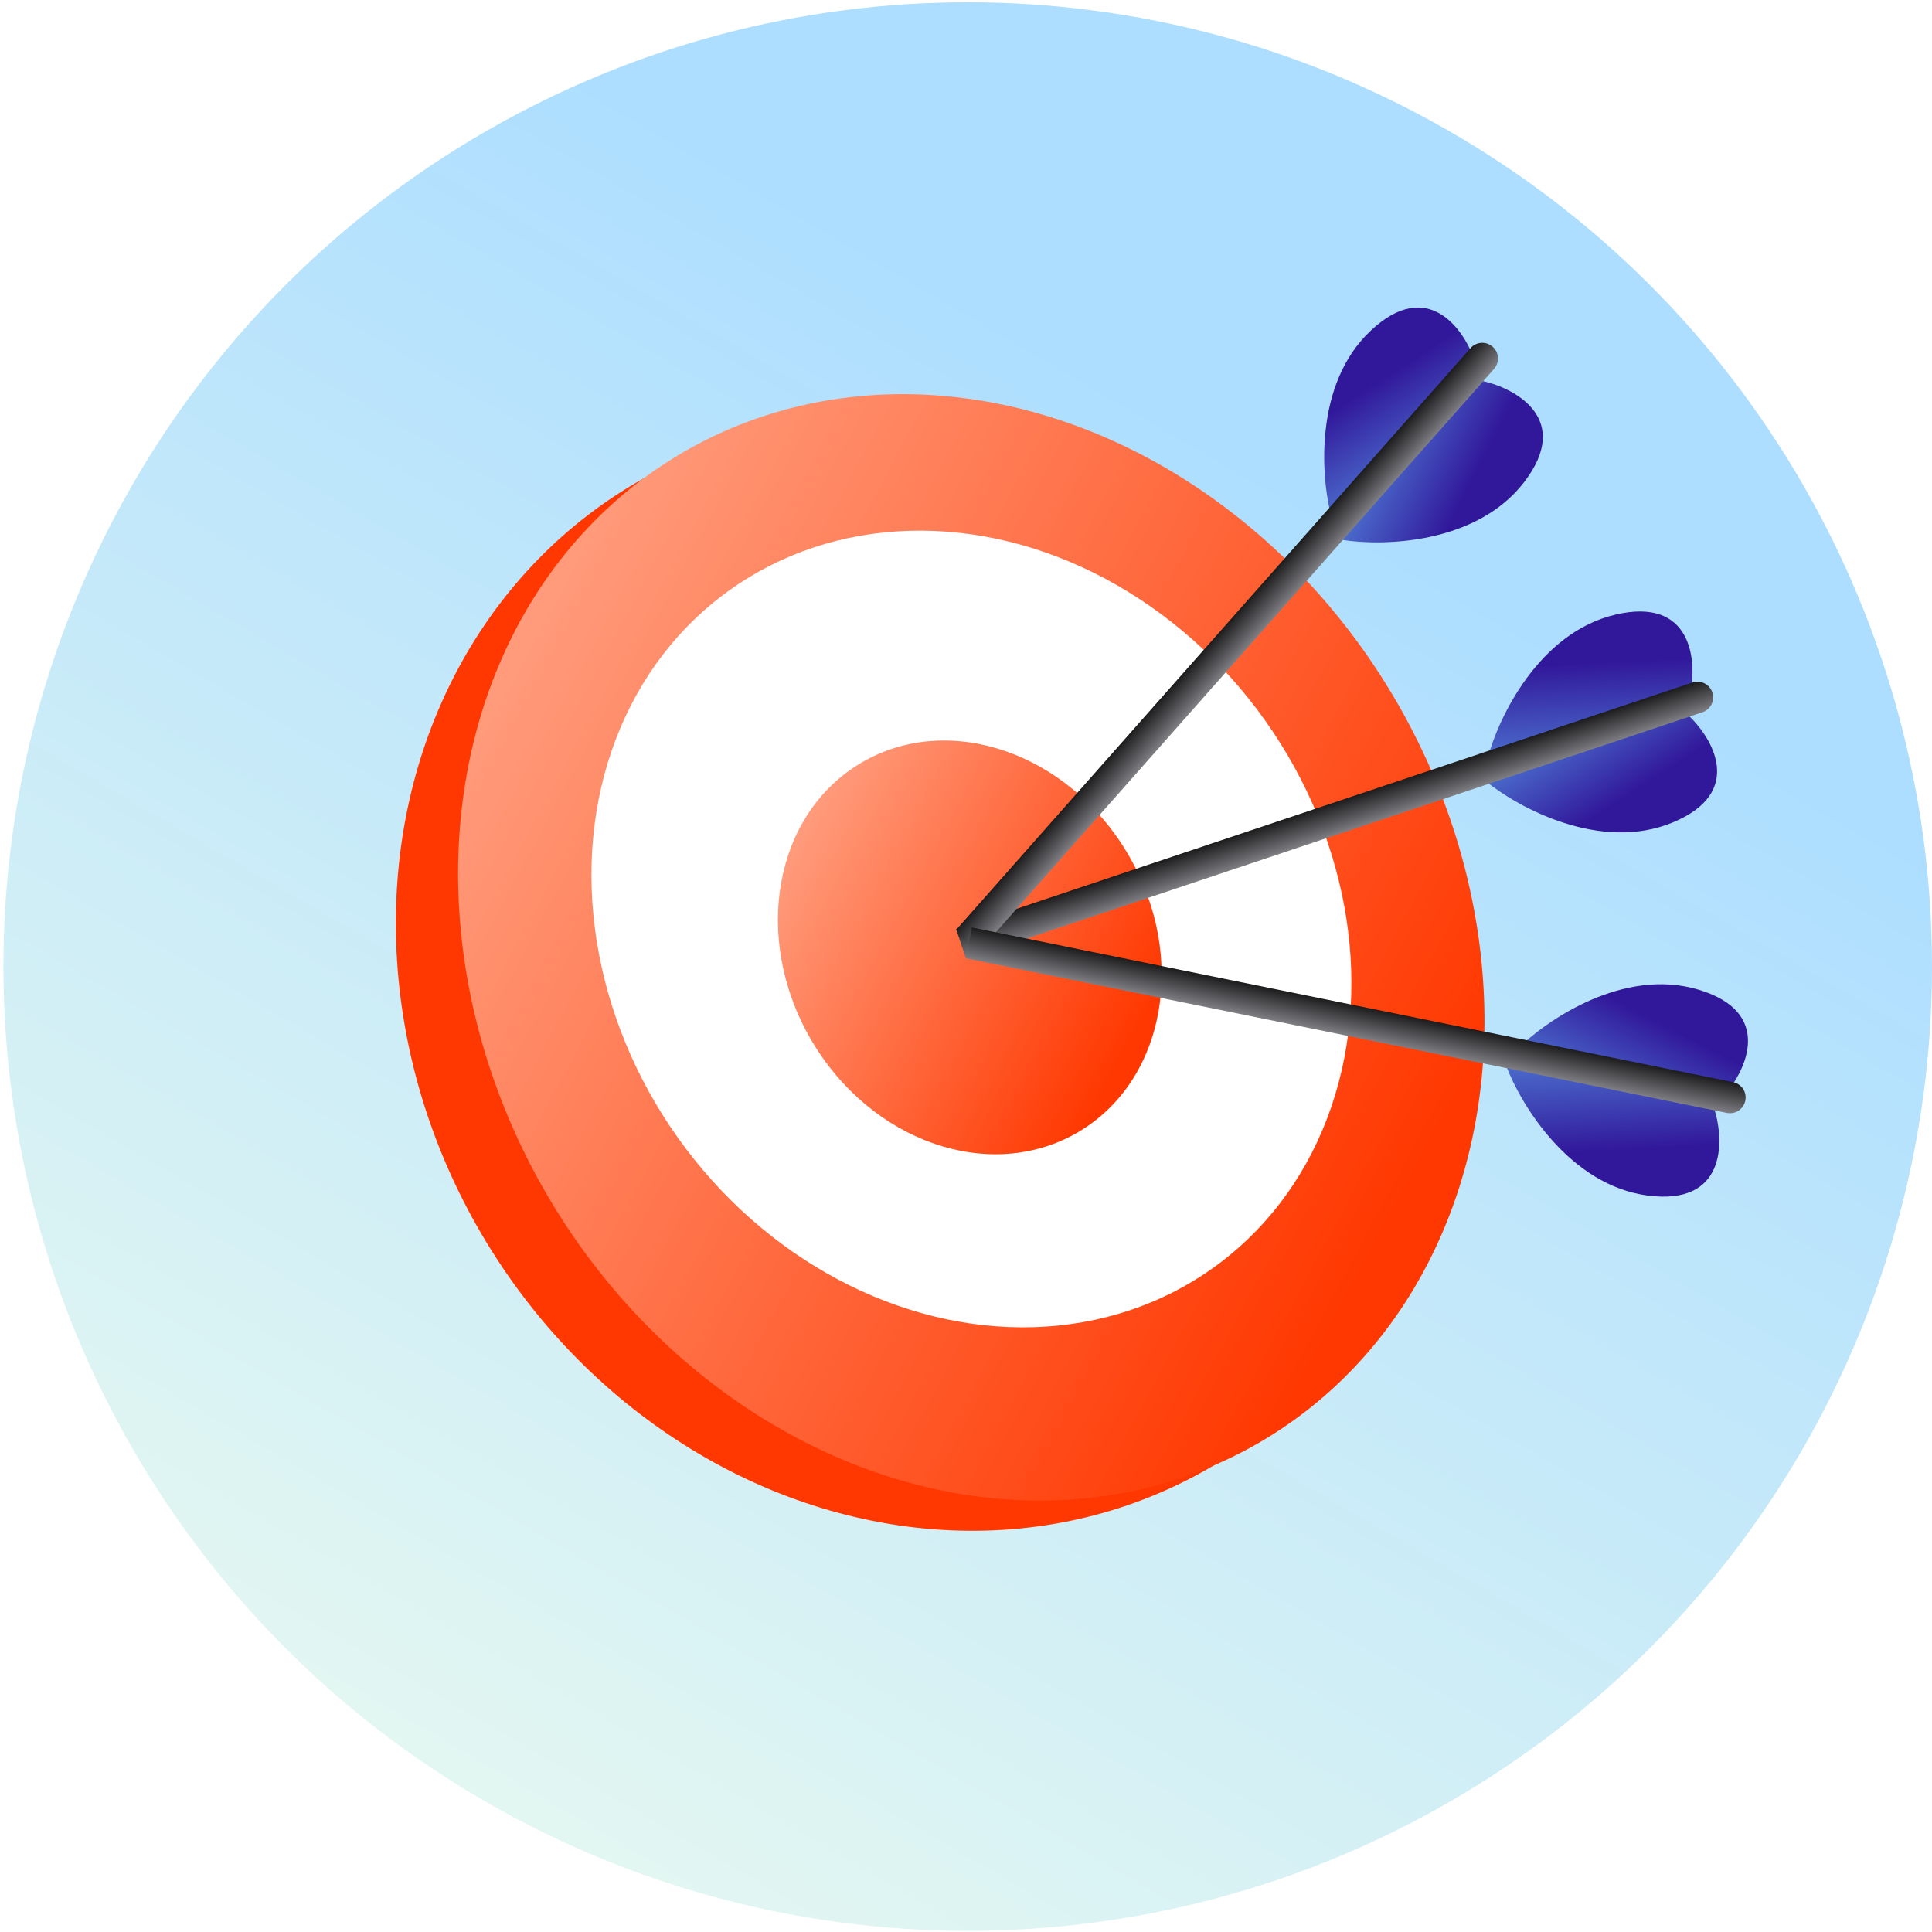
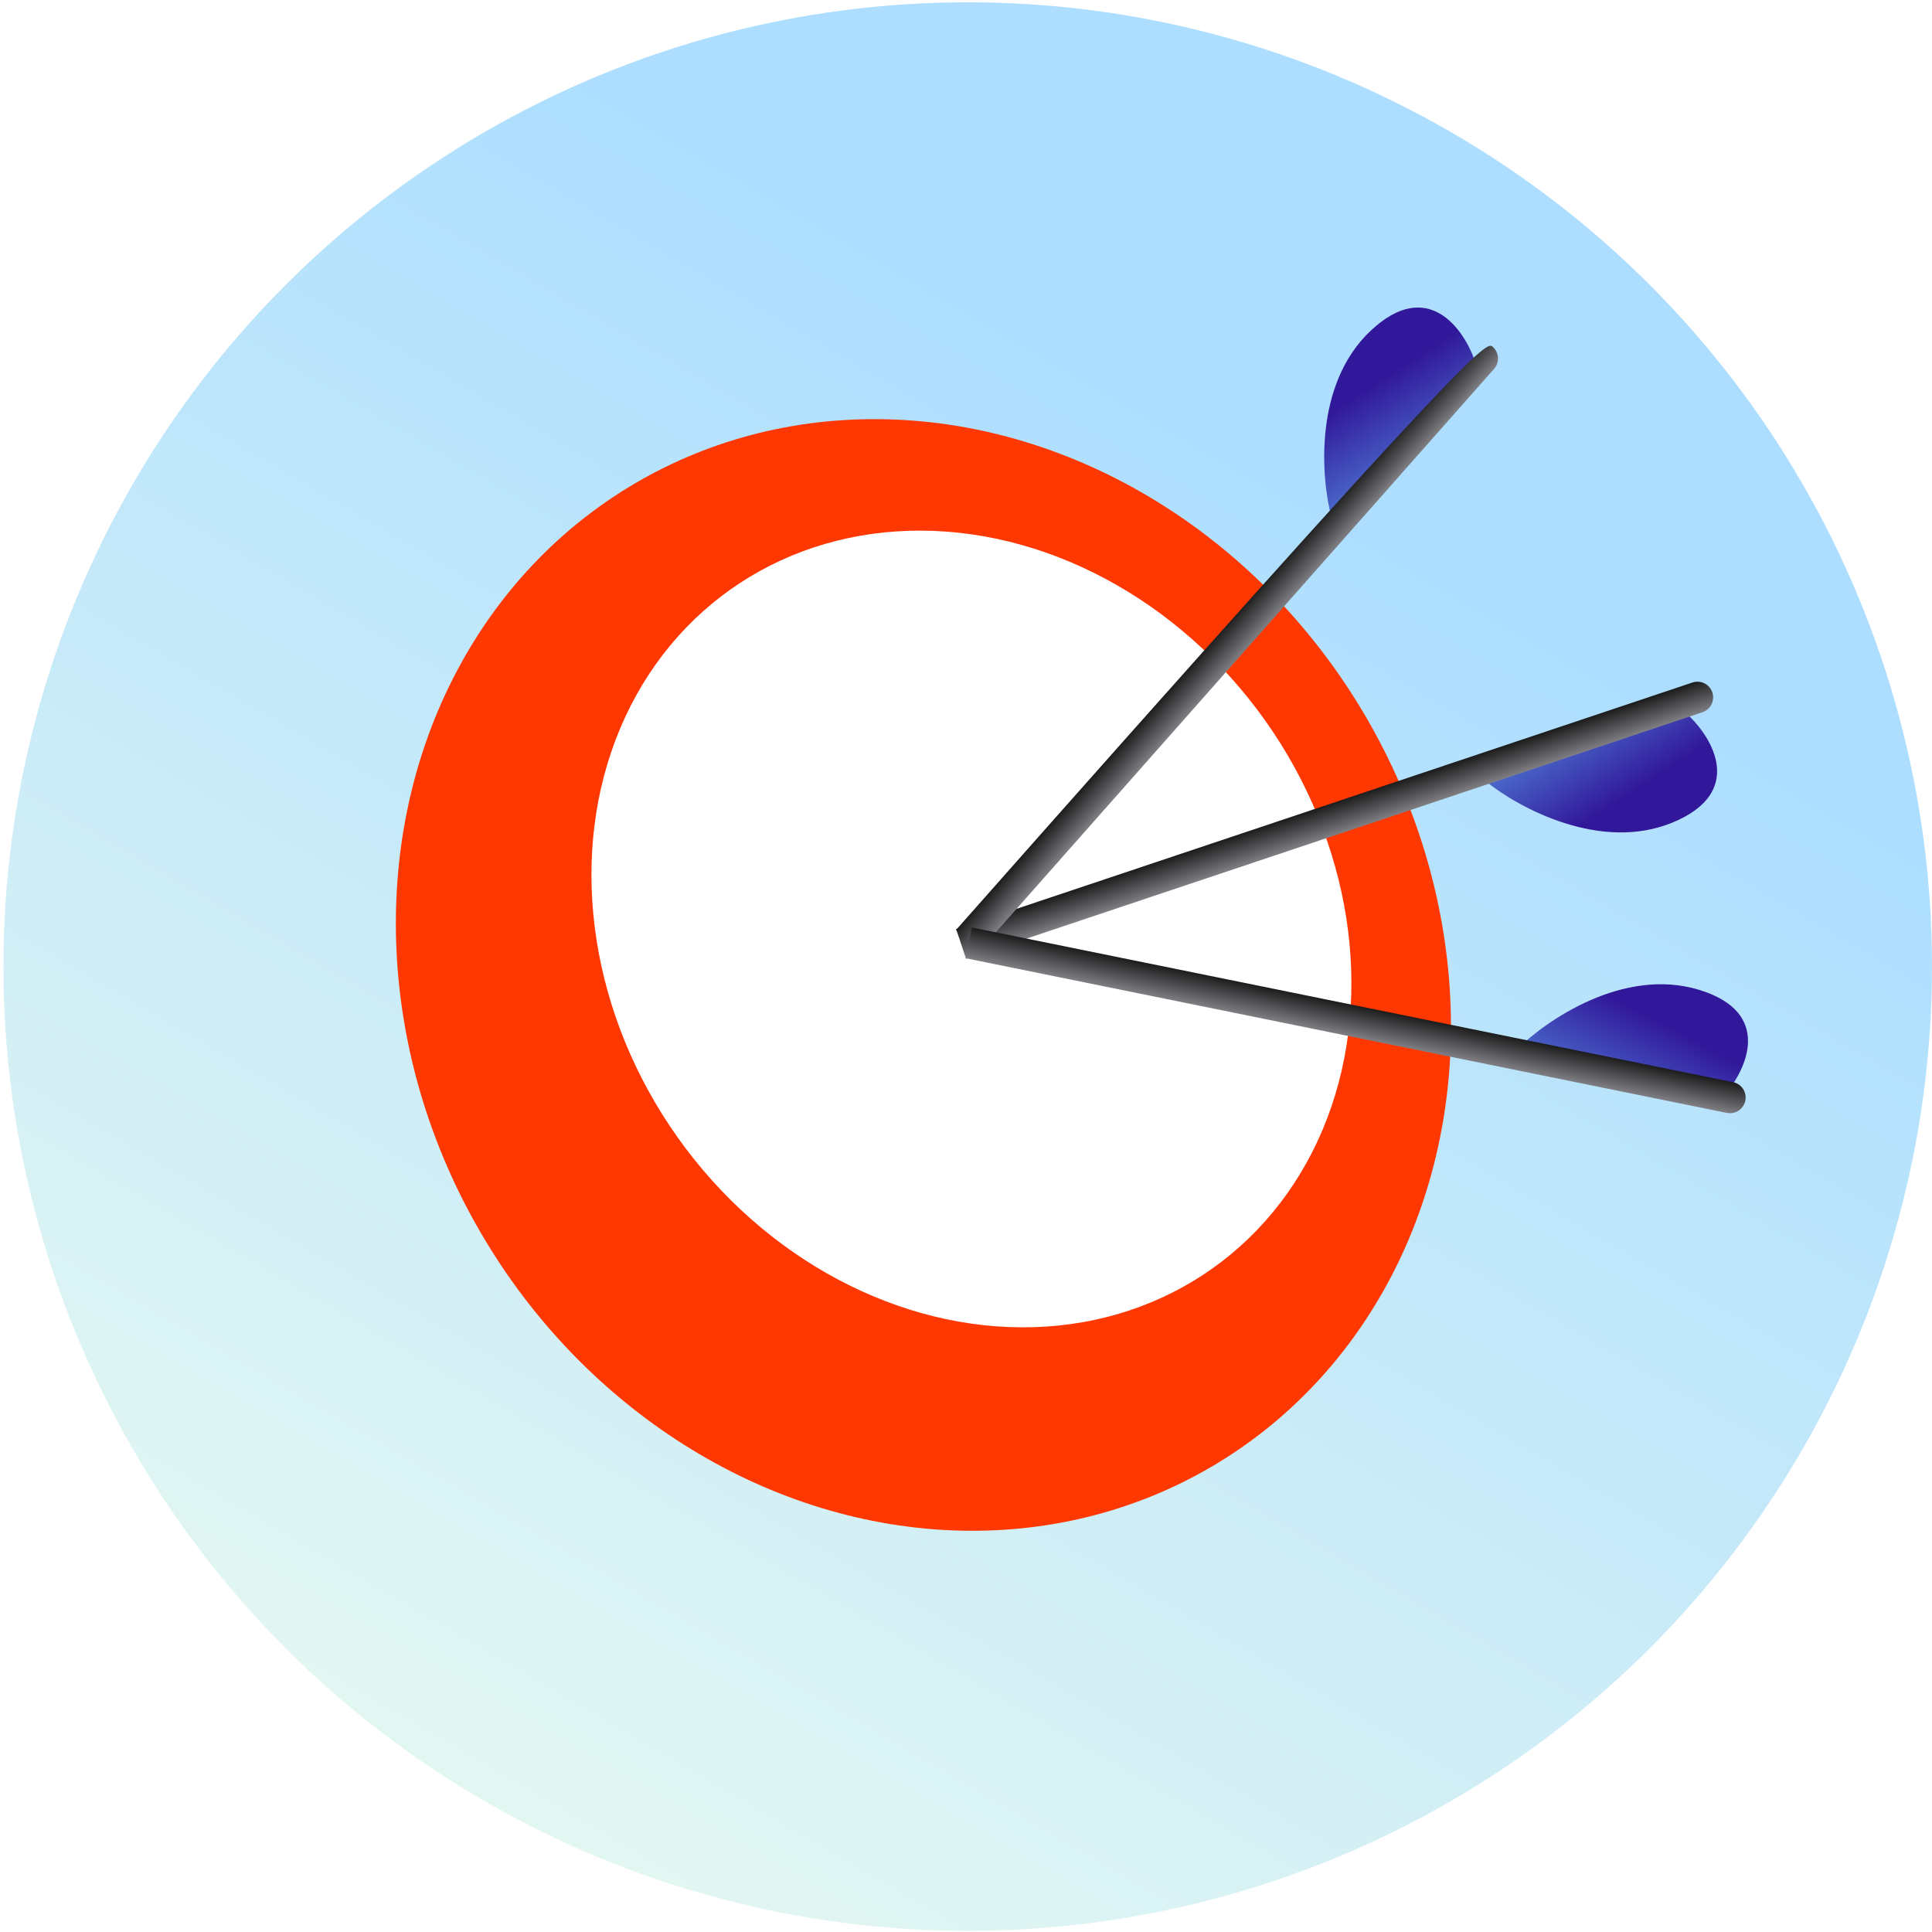
<svg xmlns="http://www.w3.org/2000/svg" width="366" height="366" viewBox="0 0 366 366" fill="none">
  <circle cx="183.324" cy="183.109" r="182.676" fill="url(#paint0_linear_7183_8150)" />
  <ellipse cx="174.932" cy="184.697" rx="97.044" ry="107.971" transform="rotate(-30.308 174.932 184.697)" fill="#FF3801" />
-   <ellipse cx="184.002" cy="179.475" rx="93.045" ry="108.524" transform="rotate(-30.308 184.002 179.475)" fill="url(#paint1_linear_7183_8150)" />
  <g filter="url(#filter0_i_7183_8150)">
    <ellipse cx="184.027" cy="174.764" rx="68.237" ry="78.867" transform="rotate(-35.416 184.027 174.764)" fill="white" />
  </g>
-   <ellipse cx="183.719" cy="179.475" rx="34.785" ry="40.572" transform="rotate(-30.308 183.719 179.475)" fill="url(#paint2_linear_7183_8150)" />
-   <path d="M305.998 116.441C291.534 119.86 283.877 135.923 281.857 143.528L320.225 131.405C321.509 124.993 320.462 113.023 305.998 116.441Z" fill="url(#paint3_linear_7183_8150)" />
  <path d="M259.647 62.669C248.83 72.861 250.23 90.601 252.283 98.197L279.449 68.514C277.355 62.319 270.463 52.476 259.647 62.669Z" fill="url(#paint4_linear_7183_8150)" />
  <path d="M321.765 187.482C307.53 183.211 292.867 193.294 287.315 198.869L326.604 207.554C330.922 202.643 336 191.753 321.765 187.482Z" fill="url(#paint5_linear_7183_8150)" />
  <path d="M316.909 155.797C303.186 161.504 287.567 152.977 281.473 148L319.666 135.334C324.465 139.777 330.632 150.089 316.909 155.797Z" fill="url(#paint6_linear_7183_8150)" />
-   <path d="M288.764 91.295C279.734 103.099 261.944 103.524 254.178 102.261L280.921 72.195C287.298 73.644 297.795 79.491 288.764 91.295Z" fill="url(#paint7_linear_7183_8150)" />
-   <path d="M312.162 226.485C297.424 224.566 288.162 209.372 285.372 202.015L324.781 210.142C326.716 216.389 326.9 228.403 312.162 226.485Z" fill="url(#paint8_linear_7183_8150)" />
  <path d="M181.128 176.005L320.623 129.295C322.18 128.774 323.864 129.614 324.386 131.17C324.907 132.727 324.068 134.411 322.511 134.933L183.015 181.642L181.128 176.005Z" fill="url(#paint9_linear_7183_8150)" />
-   <path d="M181.111 176.17L278.582 65.949C279.67 64.72 281.548 64.604 282.778 65.692C284.008 66.779 284.123 68.658 283.035 69.888L185.565 180.108L181.111 176.17Z" fill="url(#paint10_linear_7183_8150)" />
+   <path d="M181.111 176.17C279.67 64.72 281.548 64.604 282.778 65.692C284.008 66.779 284.123 68.658 283.035 69.888L185.565 180.108L181.111 176.17Z" fill="url(#paint10_linear_7183_8150)" />
  <path d="M184.123 175.703L328.313 205.005C329.921 205.332 330.96 206.901 330.634 208.51C330.307 210.119 328.737 211.158 327.129 210.831L182.939 181.529L184.123 175.703Z" fill="url(#paint11_linear_7183_8150)" />
  <defs>
    <filter id="filter0_i_7183_8150" x="112.042" y="99.29" width="143.968" height="152.173" filterUnits="userSpaceOnUse" color-interpolation-filters="sRGB">
      <feFlood flood-opacity="0" result="BackgroundImageFix" />
      <feBlend mode="normal" in="SourceGraphic" in2="BackgroundImageFix" result="shape" />
      <feColorMatrix in="SourceAlpha" type="matrix" values="0 0 0 0 0 0 0 0 0 0 0 0 0 0 0 0 0 0 127 0" result="hardAlpha" />
      <feOffset dy="1.224" />
      <feGaussianBlur stdDeviation="3.519" />
      <feComposite in2="hardAlpha" operator="arithmetic" k2="-1" k3="1" />
      <feColorMatrix type="matrix" values="0 0 0 0 0 0 0 0 0 0 0 0 0 0 0 0 0 0 0.23 0" />
      <feBlend mode="normal" in2="shape" result="effect1_innerShadow_7183_8150" />
    </filter>
    <linearGradient id="paint0_linear_7183_8150" x1="366" y1="16.817" x2="104.557" y2="465.762" gradientUnits="userSpaceOnUse">
      <stop offset="0.237" stop-color="#ADDEFF" />
      <stop offset="1" stop-color="#F5FFED" />
    </linearGradient>
    <linearGradient id="paint1_linear_7183_8150" x1="300.724" y1="434.529" x2="75.706" y2="66.186" gradientUnits="userSpaceOnUse">
      <stop offset="0.426" stop-color="#FF3801" />
      <stop offset="0.977" stop-color="#FFAF94" />
    </linearGradient>
    <linearGradient id="paint2_linear_7183_8150" x1="227.356" y1="274.828" x2="143.232" y2="137.121" gradientUnits="userSpaceOnUse">
      <stop offset="0.426" stop-color="#FF3801" />
      <stop offset="0.977" stop-color="#FFAF94" />
    </linearGradient>
    <linearGradient id="paint3_linear_7183_8150" x1="268.247" y1="162.097" x2="266.32" y2="122.648" gradientUnits="userSpaceOnUse">
      <stop stop-color="#65C2FF" />
      <stop offset="0.887" stop-color="#31179A" />
    </linearGradient>
    <linearGradient id="paint4_linear_7183_8150" x1="249.782" y1="121.083" x2="228.387" y2="87.883" gradientUnits="userSpaceOnUse">
      <stop stop-color="#65C2FF" />
      <stop offset="0.887" stop-color="#31179A" />
    </linearGradient>
    <linearGradient id="paint5_linear_7183_8150" x1="266.244" y1="208.146" x2="284.299" y2="173.018" gradientUnits="userSpaceOnUse">
      <stop stop-color="#65C2FF" />
      <stop offset="0.887" stop-color="#31179A" />
    </linearGradient>
    <linearGradient id="paint6_linear_7183_8150" x1="259.563" y1="140.931" x2="281.123" y2="174.024" gradientUnits="userSpaceOnUse">
      <stop stop-color="#65C2FF" />
      <stop offset="0.887" stop-color="#31179A" />
    </linearGradient>
    <linearGradient id="paint7_linear_7183_8150" x1="231.668" y1="107.094" x2="266.886" y2="124.973" gradientUnits="userSpaceOnUse">
      <stop stop-color="#65C2FF" />
      <stop offset="0.887" stop-color="#31179A" />
    </linearGradient>
    <linearGradient id="paint8_linear_7183_8150" x1="269.932" y1="184.938" x2="272.057" y2="224.377" gradientUnits="userSpaceOnUse">
      <stop stop-color="#65C2FF" />
      <stop offset="0.887" stop-color="#31179A" />
    </linearGradient>
    <linearGradient id="paint9_linear_7183_8150" x1="252.285" y1="152.178" x2="254.172" y2="157.816" gradientUnits="userSpaceOnUse">
      <stop stop-color="#1C1C1D" />
      <stop offset="1" stop-color="#7E7E83" />
    </linearGradient>
    <linearGradient id="paint10_linear_7183_8150" x1="230.831" y1="119.946" x2="235.285" y2="123.885" gradientUnits="userSpaceOnUse">
      <stop stop-color="#1C1C1D" />
      <stop offset="1" stop-color="#7E7E83" />
    </linearGradient>
    <linearGradient id="paint11_linear_7183_8150" x1="257.674" y1="190.65" x2="256.491" y2="196.476" gradientUnits="userSpaceOnUse">
      <stop stop-color="#1C1C1D" />
      <stop offset="1" stop-color="#7E7E83" />
    </linearGradient>
  </defs>
</svg>